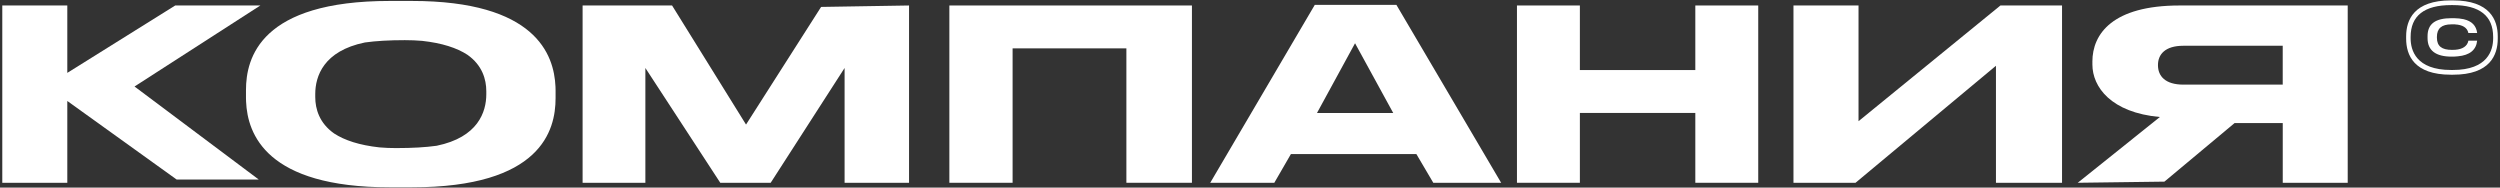
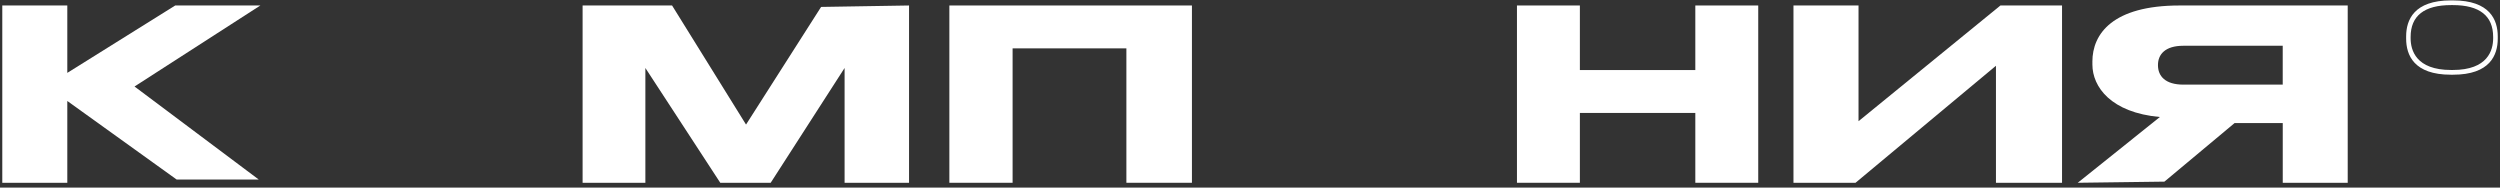
<svg xmlns="http://www.w3.org/2000/svg" width="1026" height="77" viewBox="0 0 1026 77" fill="none">
  <rect x="0" y="0" width="1026" height="77" fill="#333333" stroke="none" />
  <path d="M106.85 2.25H71.91L27.62 29.91V2.25H0.94V75.01H27.62V41.44L72.5 73.68H106.19L55.21 35.5L106.85 2.25Z" fill="white" />
-   <path d="M227.97 35.56C227.39 22.27 219.71 0.39 169.03 0.39H159.93C106.91 0.39 100.95 23.73 100.95 36.94V40.32C100.95 40.77 100.96 41.23 100.99 41.7C101.57 55 109.25 76.87 159.93 76.87H169.03C222.05 76.87 228.01 53.53 228.01 40.32V36.94C228.01 36.49 228 36.03 227.97 35.56ZM162.81 60.78C160.27 60.78 157.92 60.68 155.73 60.49C147.51 59.59 141.44 57.59 137.13 54.78C131.03 50.5 129.38 44.66 129.38 39.83V38.58C129.38 31.33 132.77 20.91 149.76 17.43C154.35 16.79 159.77 16.48 166.15 16.48C168.69 16.48 171.04 16.58 173.23 16.77C181.45 17.67 187.52 19.67 191.83 22.48C197.93 26.76 199.58 32.6 199.58 37.43V38.67C199.58 45.92 196.19 56.34 179.2 59.82C174.61 60.46 169.19 60.77 162.82 60.77" fill="white" />
  <path d="M264.86 27.9L295.6 75.01H316.29L346.62 27.9V75.01H373.07V2.25L336.98 2.84L306.17 51.12L275.82 2.25H239.1V75.01H264.86V27.9Z" fill="white" />
  <path d="M389.62 75.01H415.57V19.85H462.27V75.01H489.17V2.25H389.62V75.01Z" fill="white" />
-   <path d="M529.78 63.23H581.28L588.22 75.01H616.07L573.09 2.01H539.58L496.68 75.01H522.98L529.79 63.23H529.78ZM556.11 17.75L571.78 46.37H540.49L556.11 17.75Z" fill="white" />
  <path d="M648.38 46.35H695.76V75.01H721.58V2.25H695.76V28.75H648.38V2.25H622.56V75.01H648.38V46.35Z" fill="white" />
  <path d="M762.74 49.74V2.25H736.04V75.01H761.51L819.14 26.99V75.01H846.26V2.25H820.98L762.74 49.74Z" fill="white" />
  <path d="M858.72 25.33V26.5C858.72 35.64 866.34 46.22 886.42 48.02L852.7 75.01L888.28 74.54L917.07 50.51H936.84V75.01H963.5V2.25H894.51C867.02 2.25 858.71 13.89 858.71 25.33M936.83 18.78V34.73H896.05C888.62 34.73 885.63 31.23 885.63 26.76V26.65C885.63 22.39 888.51 18.78 896.05 18.78H936.83Z" fill="white" />
-   <path d="M1007.69 20.42C1007.69 20.42 1007.69 20.42 1007.69 20.43C1007.23 20.46 1006.75 20.47 1006.27 20.47C1002.16 20.47 1000.11 18.98 1000.11 15.47V15.13C1000.11 11.67 1002.05 9.99 1006.1 9.99C1006.63 9.99 1007.12 9.99 1007.58 9.99V10.02C1010.54 10.17 1012.57 11.29 1013.02 13.55H1016.63C1016.24 10.52 1014.45 8.67 1011.12 7.89C1011.12 7.89 1011.12 7.89 1011.13 7.88C1010.83 7.81 1010.51 7.79 1010.2 7.74C1009.87 7.69 1009.55 7.62 1009.19 7.58C1008.66 7.52 1008.13 7.5 1007.61 7.49C1007.47 7.49 1007.35 7.47 1007.2 7.47C1007.1 7.47 1006.99 7.46 1006.89 7.46H1006.16C999.41 7.46 996.27 9.81 996.27 14.86V15.67C996.27 20.69 999.6 23.24 1006.16 23.24H1006.89C1007.08 23.24 1007.25 23.22 1007.43 23.21C1007.43 23.21 1007.43 23.21 1007.44 23.21C1007.88 23.19 1008.32 23.17 1008.72 23.11C1013.56 22.67 1016.22 20.53 1016.62 16.69H1013.03C1012.6 18.99 1010.58 20.2 1007.7 20.42" fill="white" />
  <path d="M1006.68 0.16H1005.87C990.67 0.16 987.48 8.2 987.48 14.94V15.84C987.48 22.6 990.66 30.66 1005.83 30.66H1006.73C1021.89 30.66 1025.08 22.6 1025.08 15.84V14.94C1025.08 8.2 1021.89 0.16 1006.69 0.16M1023.19 15.7C1023.19 20.56 1021.04 28.72 1006.61 28.72H1005.94C991.48 28.72 989.32 20.56 989.32 15.7V15.16C989.32 6.49 994.91 2.09 1005.94 2.09H1006.61C1017.61 2.09 1023.19 6.49 1023.19 15.16V15.7Z" fill="white" />
</svg>